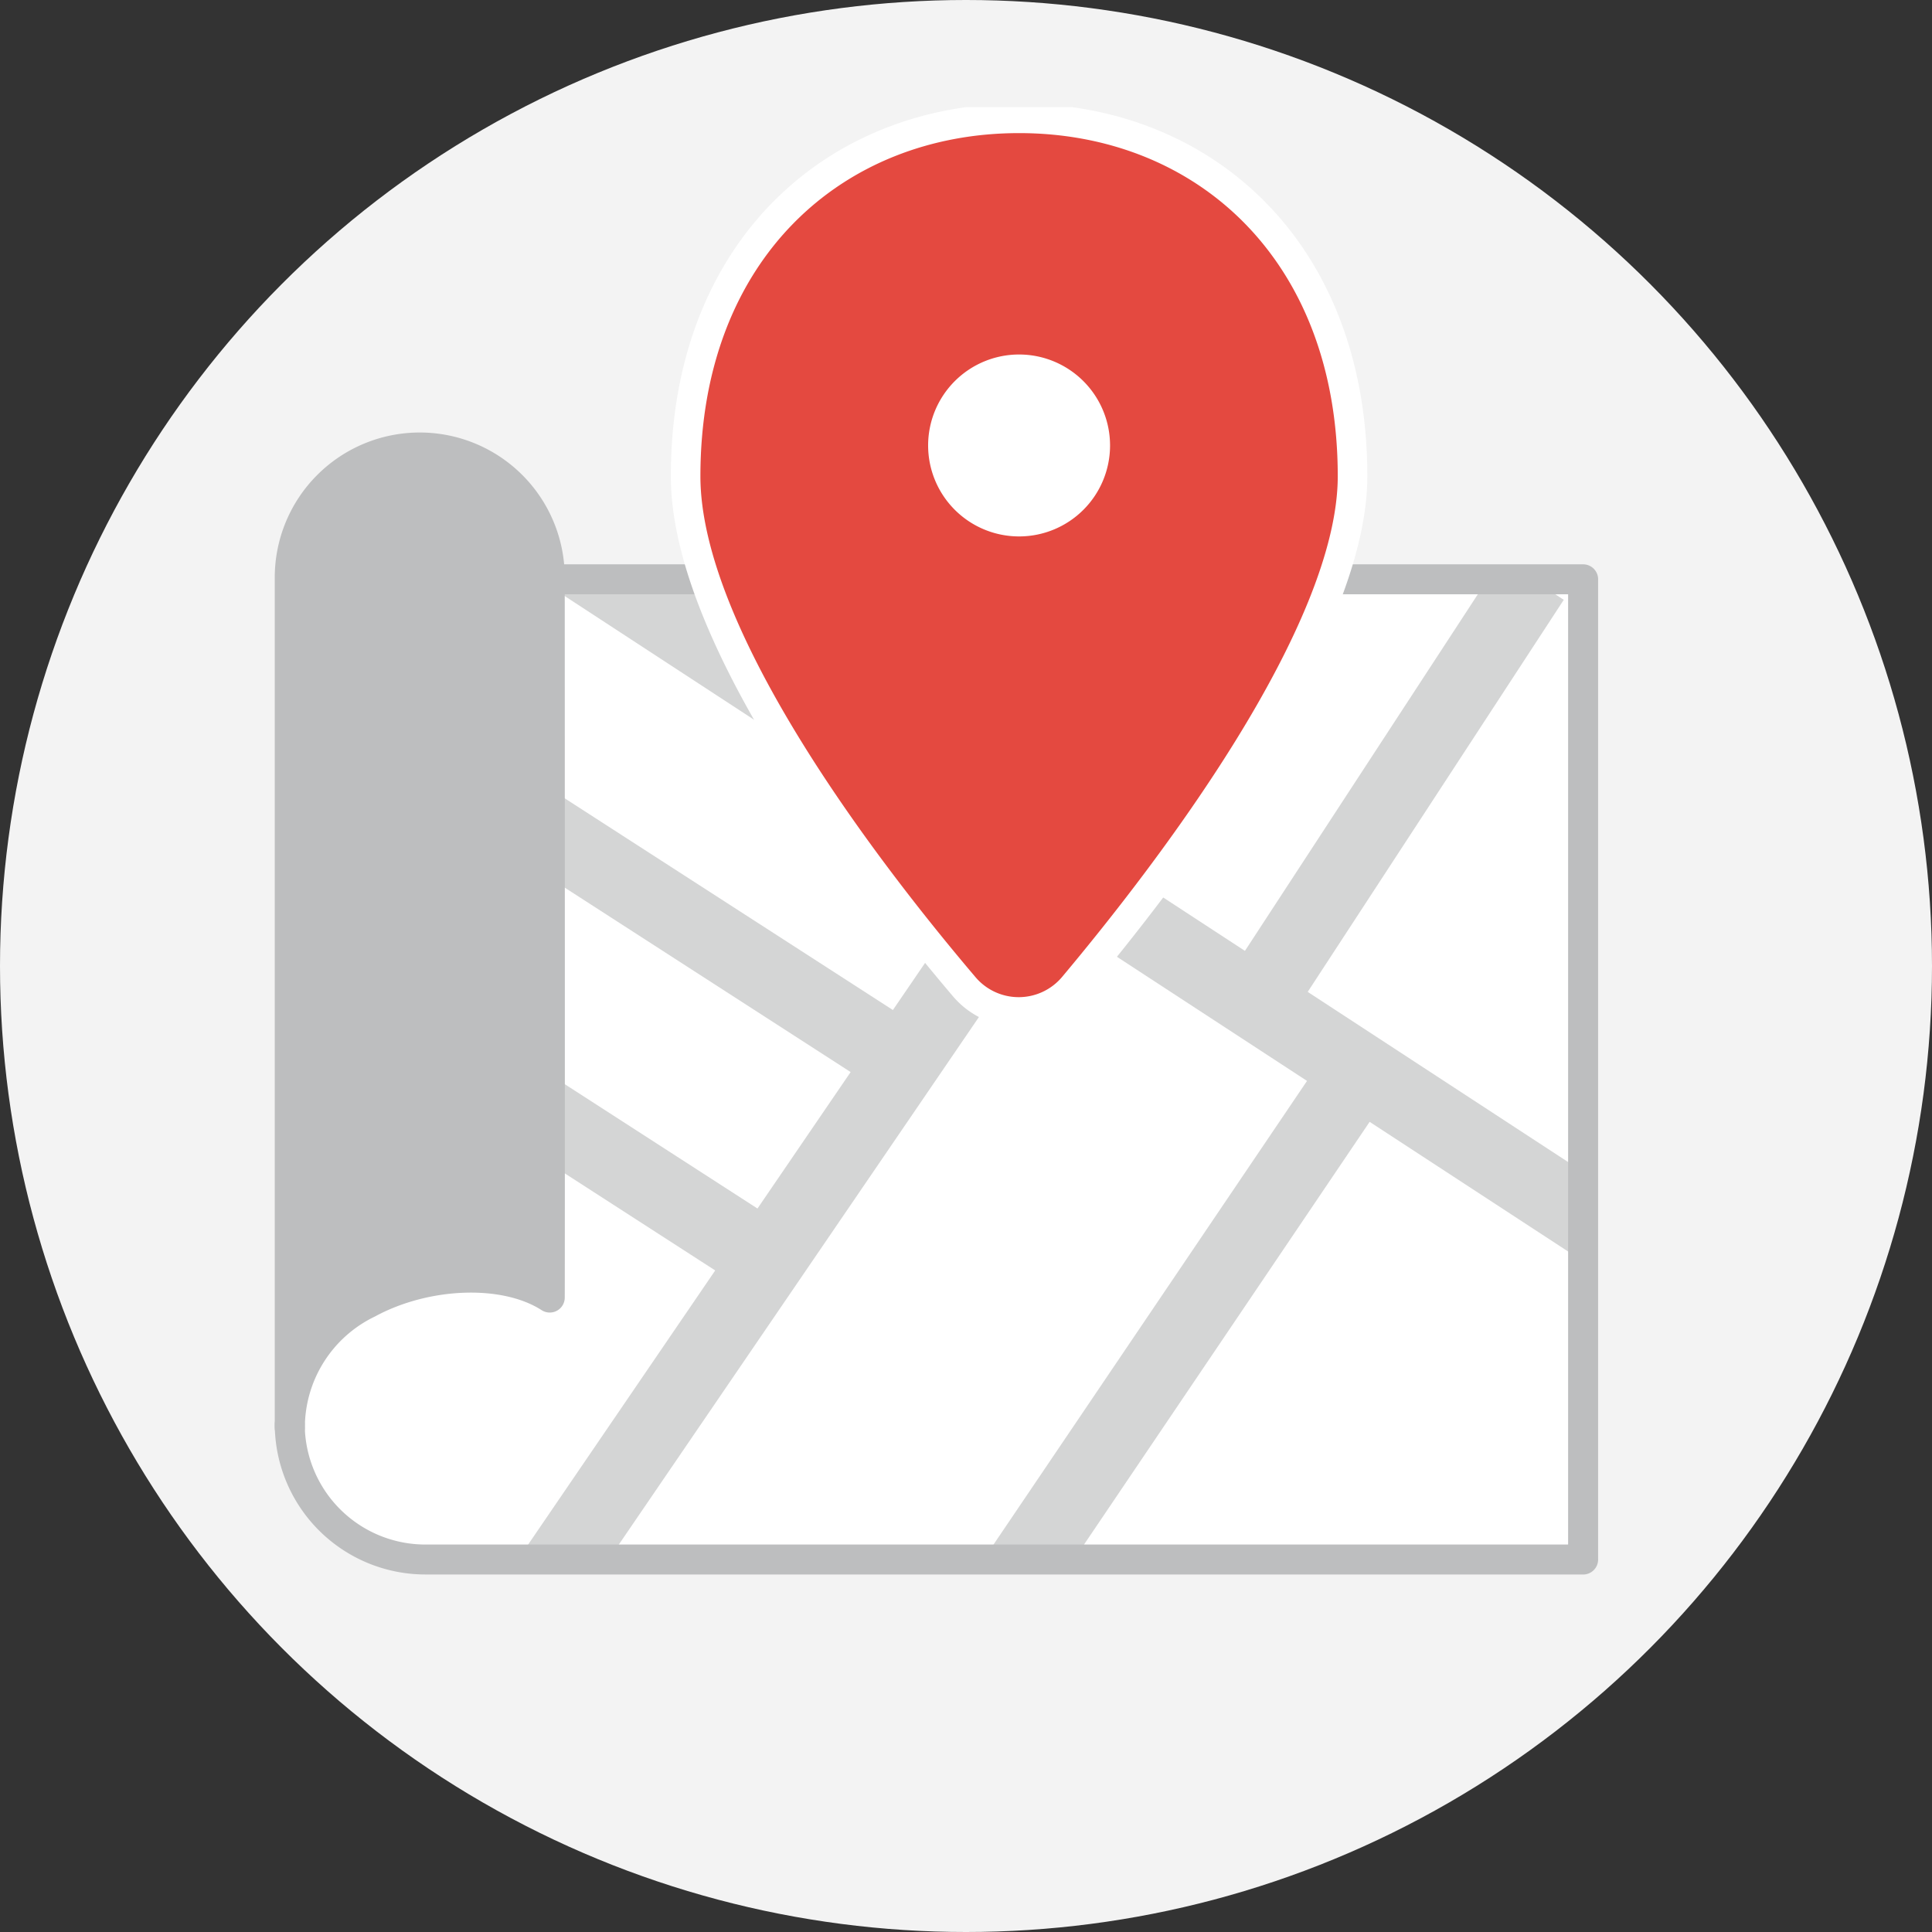
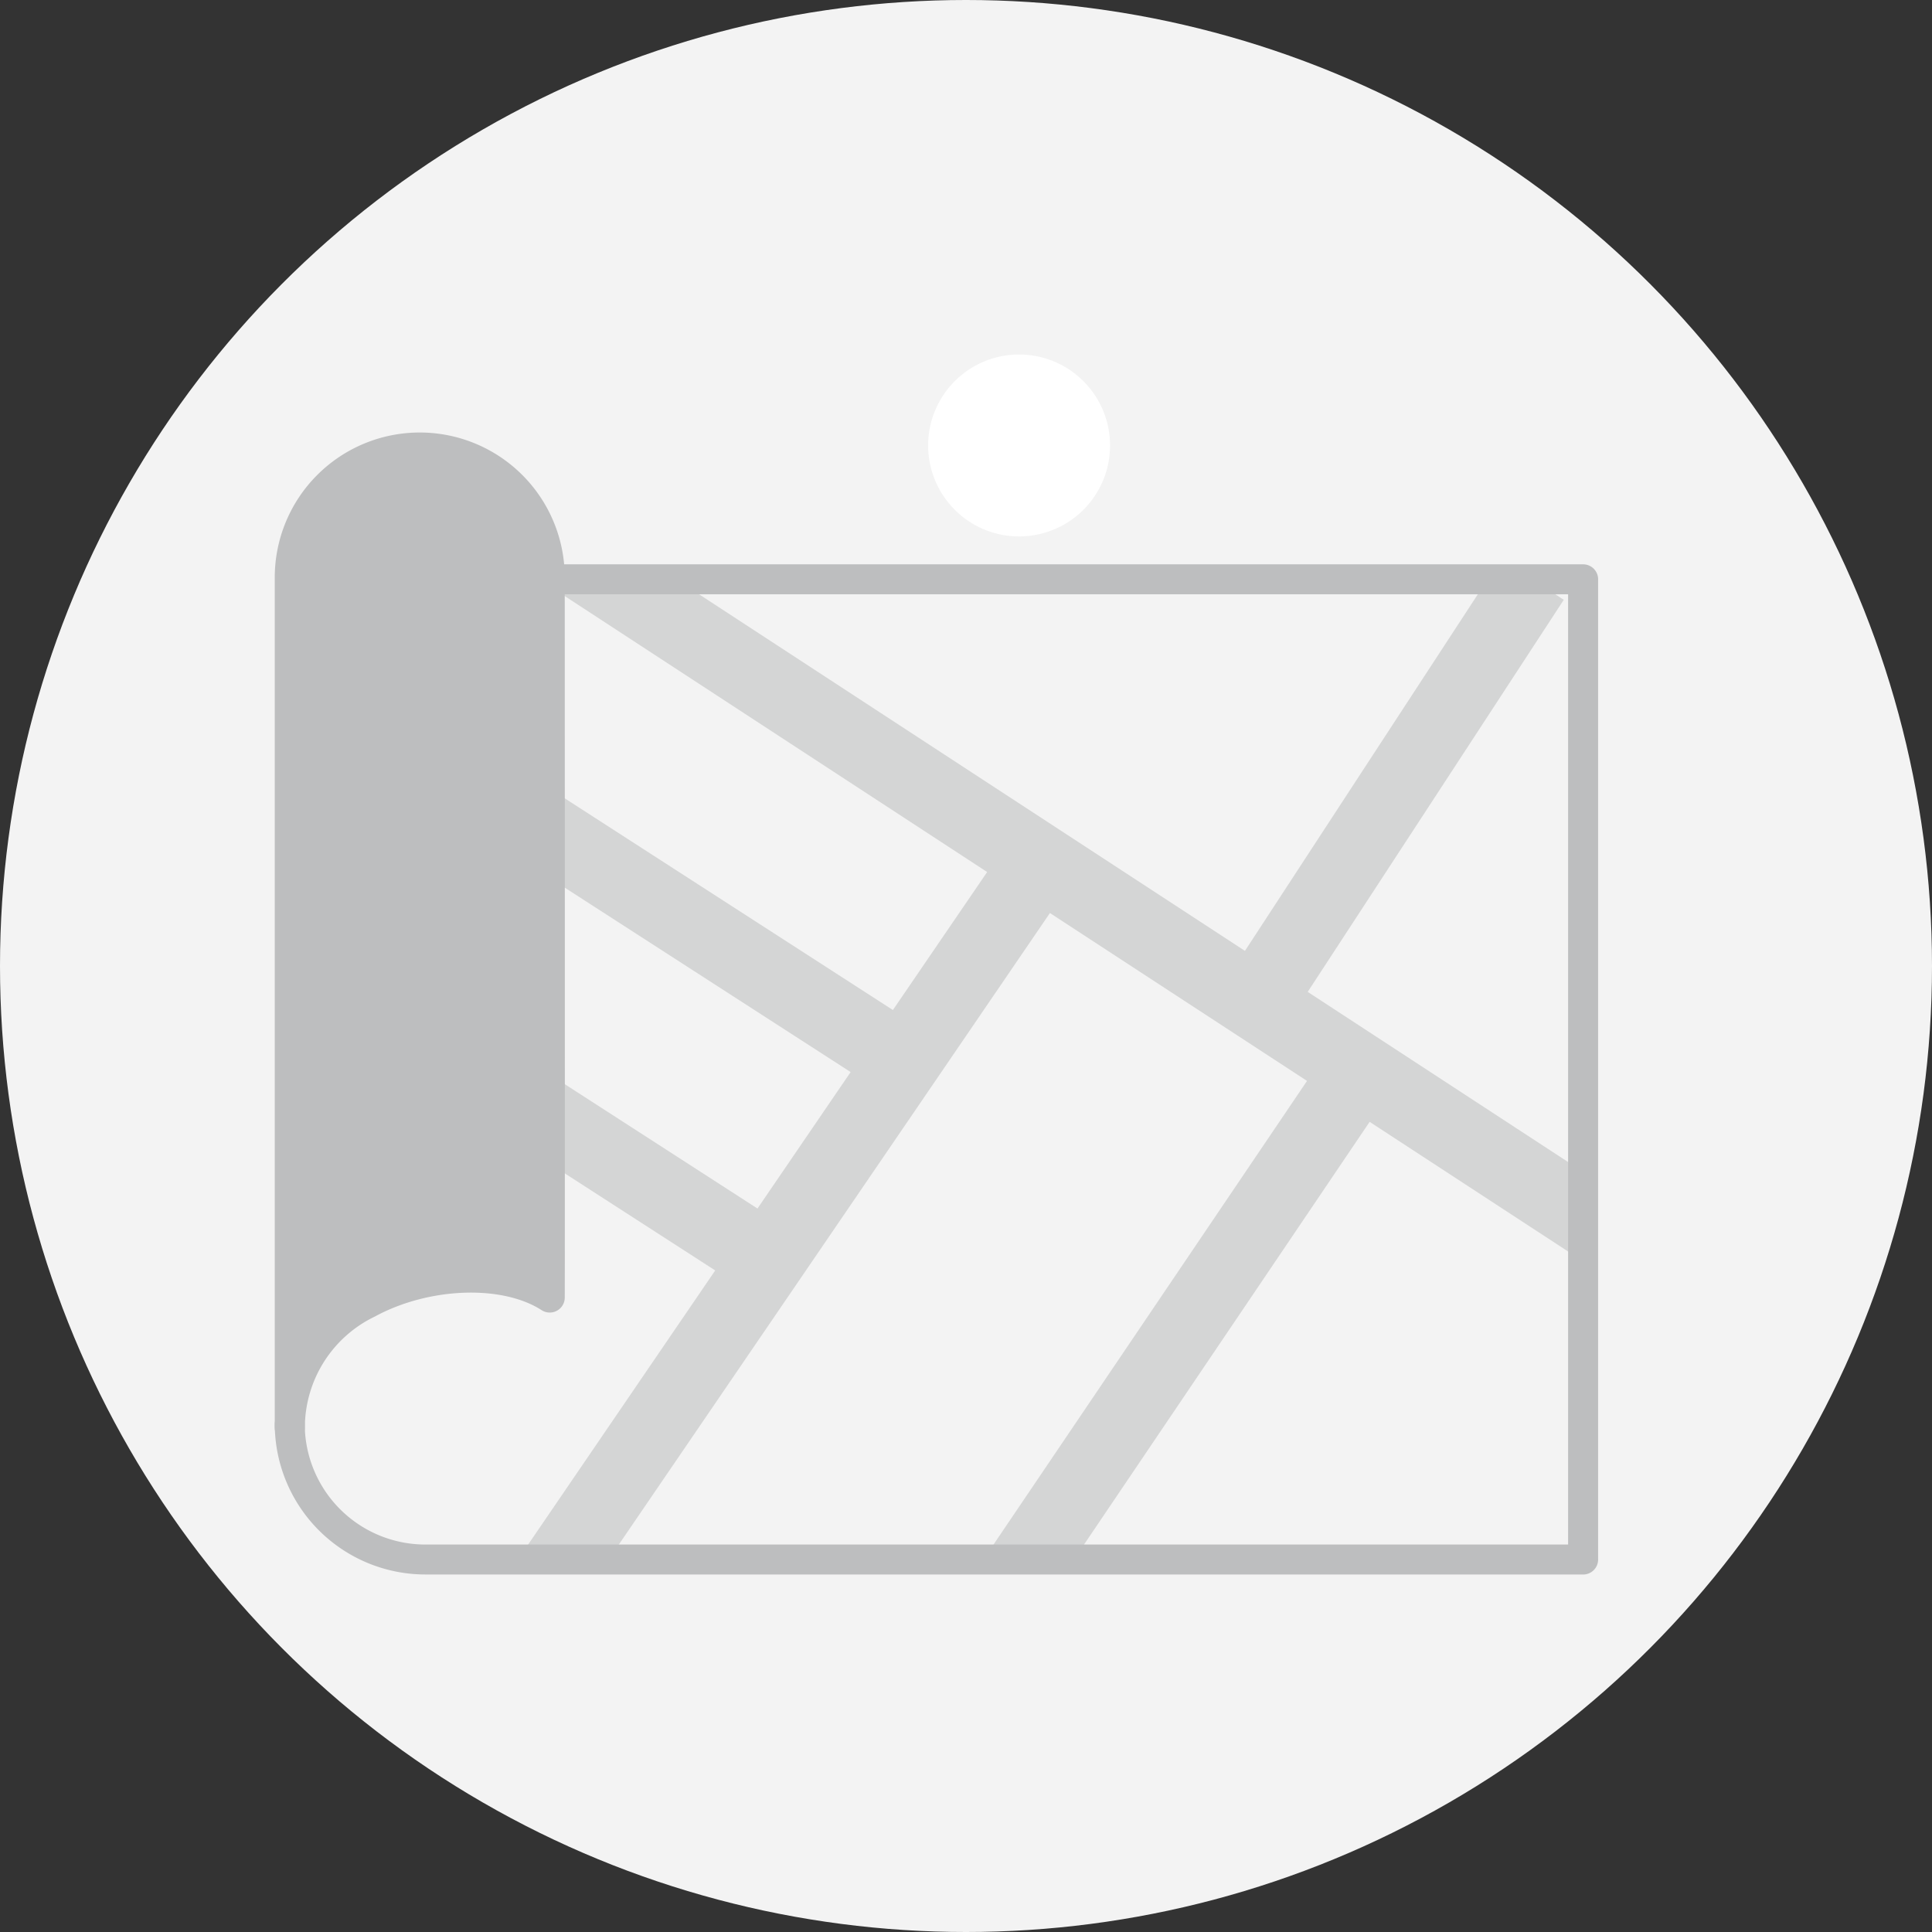
<svg xmlns="http://www.w3.org/2000/svg" width="98" height="98" viewBox="0 0 98 98">
  <rect x="0" y="0" width="98" height="98" fill="#333333" stroke="none" />
  <defs>
    <clipPath id="clip-path">
      <rect id="長方形_3583" data-name="長方形 3583" width="67.126" height="74.434" fill="none" />
    </clipPath>
  </defs>
  <g id="map-icon" transform="translate(-397 -12862)">
    <circle id="楕円形_199" data-name="楕円形 199" cx="49" cy="49" r="49" transform="translate(397 12862)" fill="#f3f3f3" />
    <g id="グループ_923" data-name="グループ 923" transform="translate(410.937 12867.432)">
      <g id="グループ_922" data-name="グループ 922" transform="translate(0 0)" clip-path="url(#clip-path)">
-         <path id="パス_41984" data-name="パス 41984" d="M1,31.493H66.605V81.212H7.874A6.874,6.874,0,0,1,1,74.338Z" transform="translate(-0.239 -7.539)" fill="#fff" />
        <path id="パス_41985" data-name="パス 41985" d="M52.635,52.42,65.623,32.533l-1.592-1.04H61.76L49.451,50.34,20.6,31.493H13.648L36.375,46.34l-4.781,7L8.006,38.123l-2.062,3.2L29.45,56.487l-4.725,6.922-23.4-15.1L1,48.818v3.807L22.581,66.55,12.574,81.212h4.6L39.559,48.42,52.6,56.936,36.185,81.212h4.591l15-22.2,10.825,7.072V61.546Z" transform="translate(-0.239 -7.539)" fill="#d4d5d5" />
        <path id="パス_41986" data-name="パス 41986" d="M66.366,81.733H7.634A7.644,7.644,0,0,1,0,74.1a.761.761,0,0,1,1.521,0,6.12,6.12,0,0,0,6.113,6.114H65.605v-48.2H13.95a.761.761,0,0,1,0-1.521H66.366a.76.76,0,0,1,.761.761v49.72a.76.76,0,0,1-.761.761" transform="translate(0 -7.3)" fill="#bdbebf" />
        <path id="パス_41987" data-name="パス 41987" d="M7.595,22.7h0A6.6,6.6,0,0,0,1,29.3V72.421h.007c0-7.008,9.337-9.086,13.182-6.6.012-1.039,0-36.524,0-36.524A6.6,6.6,0,0,0,7.595,22.7" transform="translate(-0.239 -5.435)" fill="#bdbebf" />
        <path id="パス_41988" data-name="パス 41988" d="M.767,72.943A.766.766,0,0,1,0,72.182V29.057a7.355,7.355,0,0,1,14.71,0c0,1.449.012,35.5,0,36.533a.761.761,0,0,1-1.174.63c-2.016-1.3-5.731-1.161-8.458.324a6.258,6.258,0,0,0-3.551,5.638.76.76,0,0,1-.761.761m6.588-49.72a5.84,5.84,0,0,0-5.834,5.834V67.582a8.775,8.775,0,0,1,2.83-2.375,11.278,11.278,0,0,1,8.841-.849c.008-6.347,0-34.981,0-35.3a5.841,5.841,0,0,0-5.834-5.835" transform="translate(0 -5.195)" fill="#bdbebf" />
-         <path id="パス_41989" data-name="パス 41989" d="M44.312.75C34.97.751,27.4,7.453,27.4,18.907c0,8.2,9.329,20.238,14.131,25.891a3.624,3.624,0,0,0,5.545-.019c4.794-5.719,14.154-17.9,14.153-25.875C61.227,7.449,53.654.749,44.312.75" transform="translate(-6.559 -0.18)" fill="#e44940" />
-         <path id="パス_41990" data-name="パス 41990" d="M44.312.75C34.97.751,27.4,7.453,27.4,18.907c0,8.2,9.329,20.238,14.131,25.891a3.624,3.624,0,0,0,5.545-.019c4.794-5.719,14.154-17.9,14.153-25.875C61.227,7.449,53.654.749,44.312.75Z" transform="translate(-6.559 -0.18)" fill="none" stroke="#fff" stroke-linecap="round" stroke-linejoin="round" stroke-width="1.5" />
-         <path id="パス_41991" data-name="パス 41991" d="M44.175,46.339a4,4,0,0,1-3.053-1.415C35.811,38.673,26.9,26.964,26.9,18.788,26.9,7.874,34.01.251,44.193.25h0a16.954,16.954,0,0,1,12.231,4.9c3.313,3.362,5.064,8.078,5.064,13.64,0,7.942-8.922,19.773-14.241,26.118a4,4,0,0,1-3.06,1.436ZM44.193.63v.38c-9.734,0-16.533,7.311-16.532,17.777,0,8.229,9.82,20.676,14.041,25.645a3.24,3.24,0,0,0,2.474,1.146h.01a3.245,3.245,0,0,0,2.48-1.164c4.229-5.044,14.064-17.641,14.063-25.63,0-5.358-1.676-9.89-4.846-13.107A16.2,16.2,0,0,0,44.194,1.011h0Z" transform="translate(-6.439 -0.06)" fill="#fff" />
        <path id="パス_41992" data-name="パス 41992" d="M52.8,21.113A4.614,4.614,0,1,1,48.185,16.5,4.615,4.615,0,0,1,52.8,21.113" transform="translate(-10.43 -3.95)" fill="#fff" />
      </g>
    </g>
  </g>
</svg>